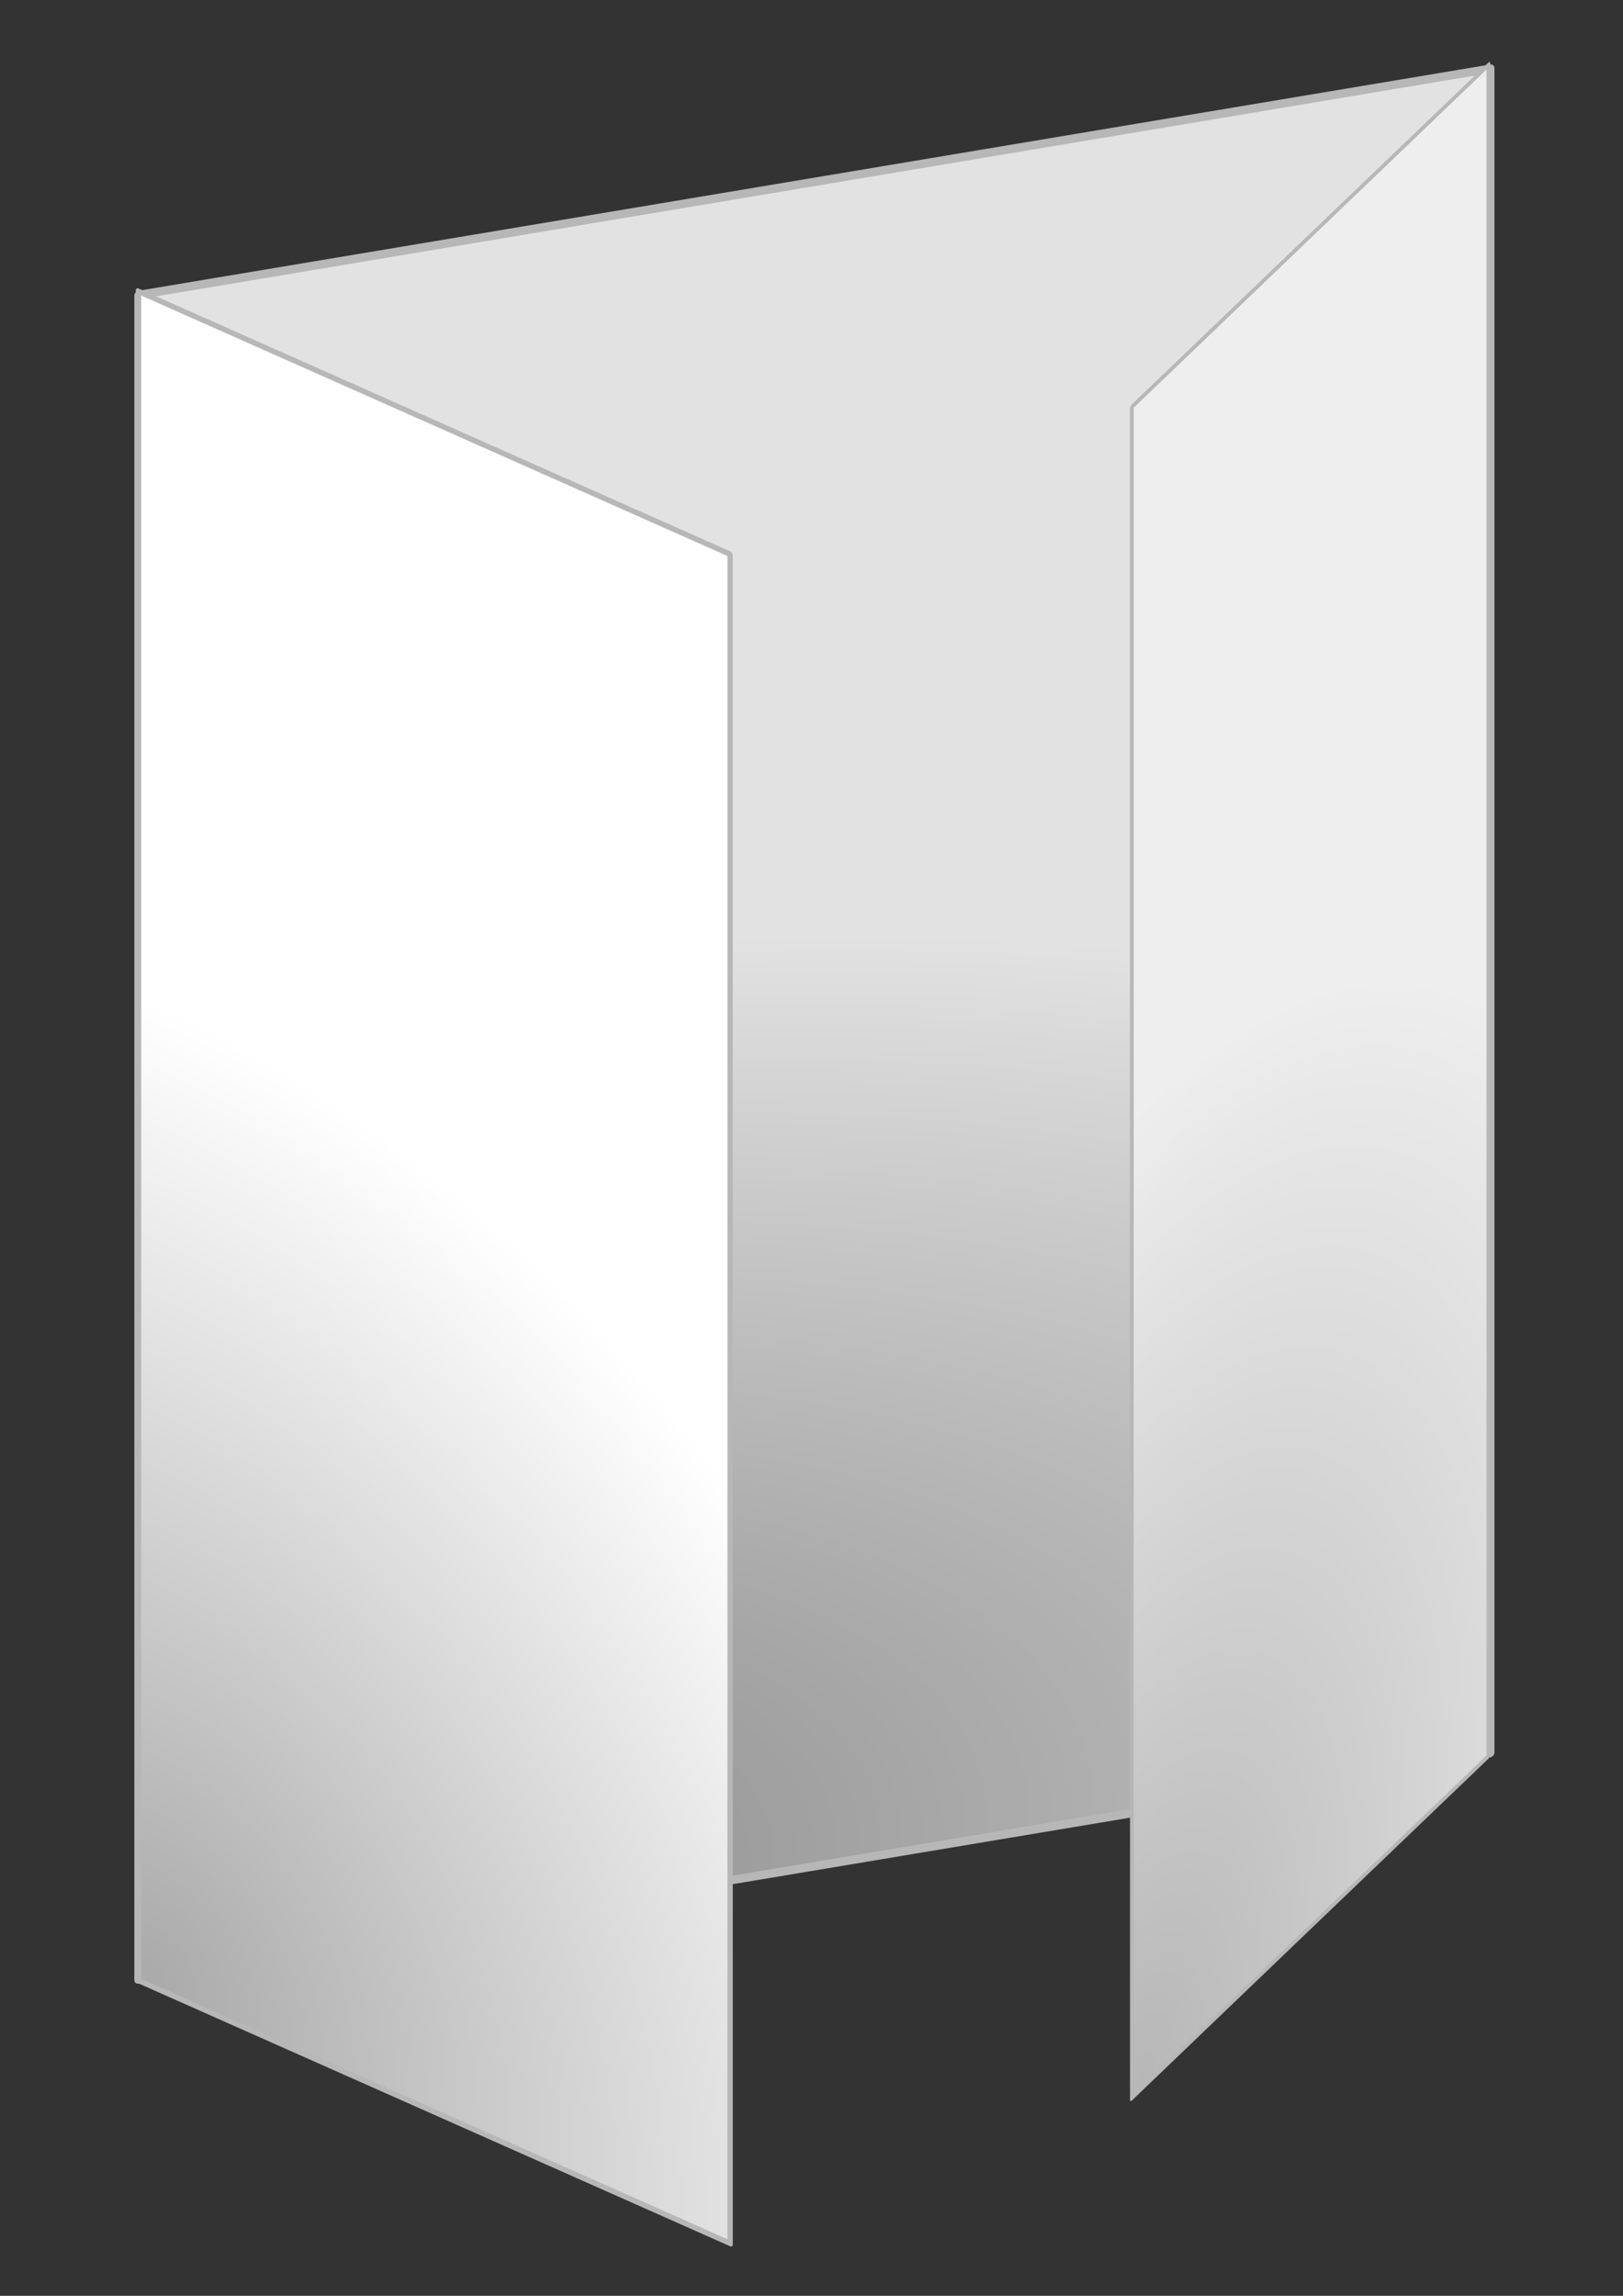
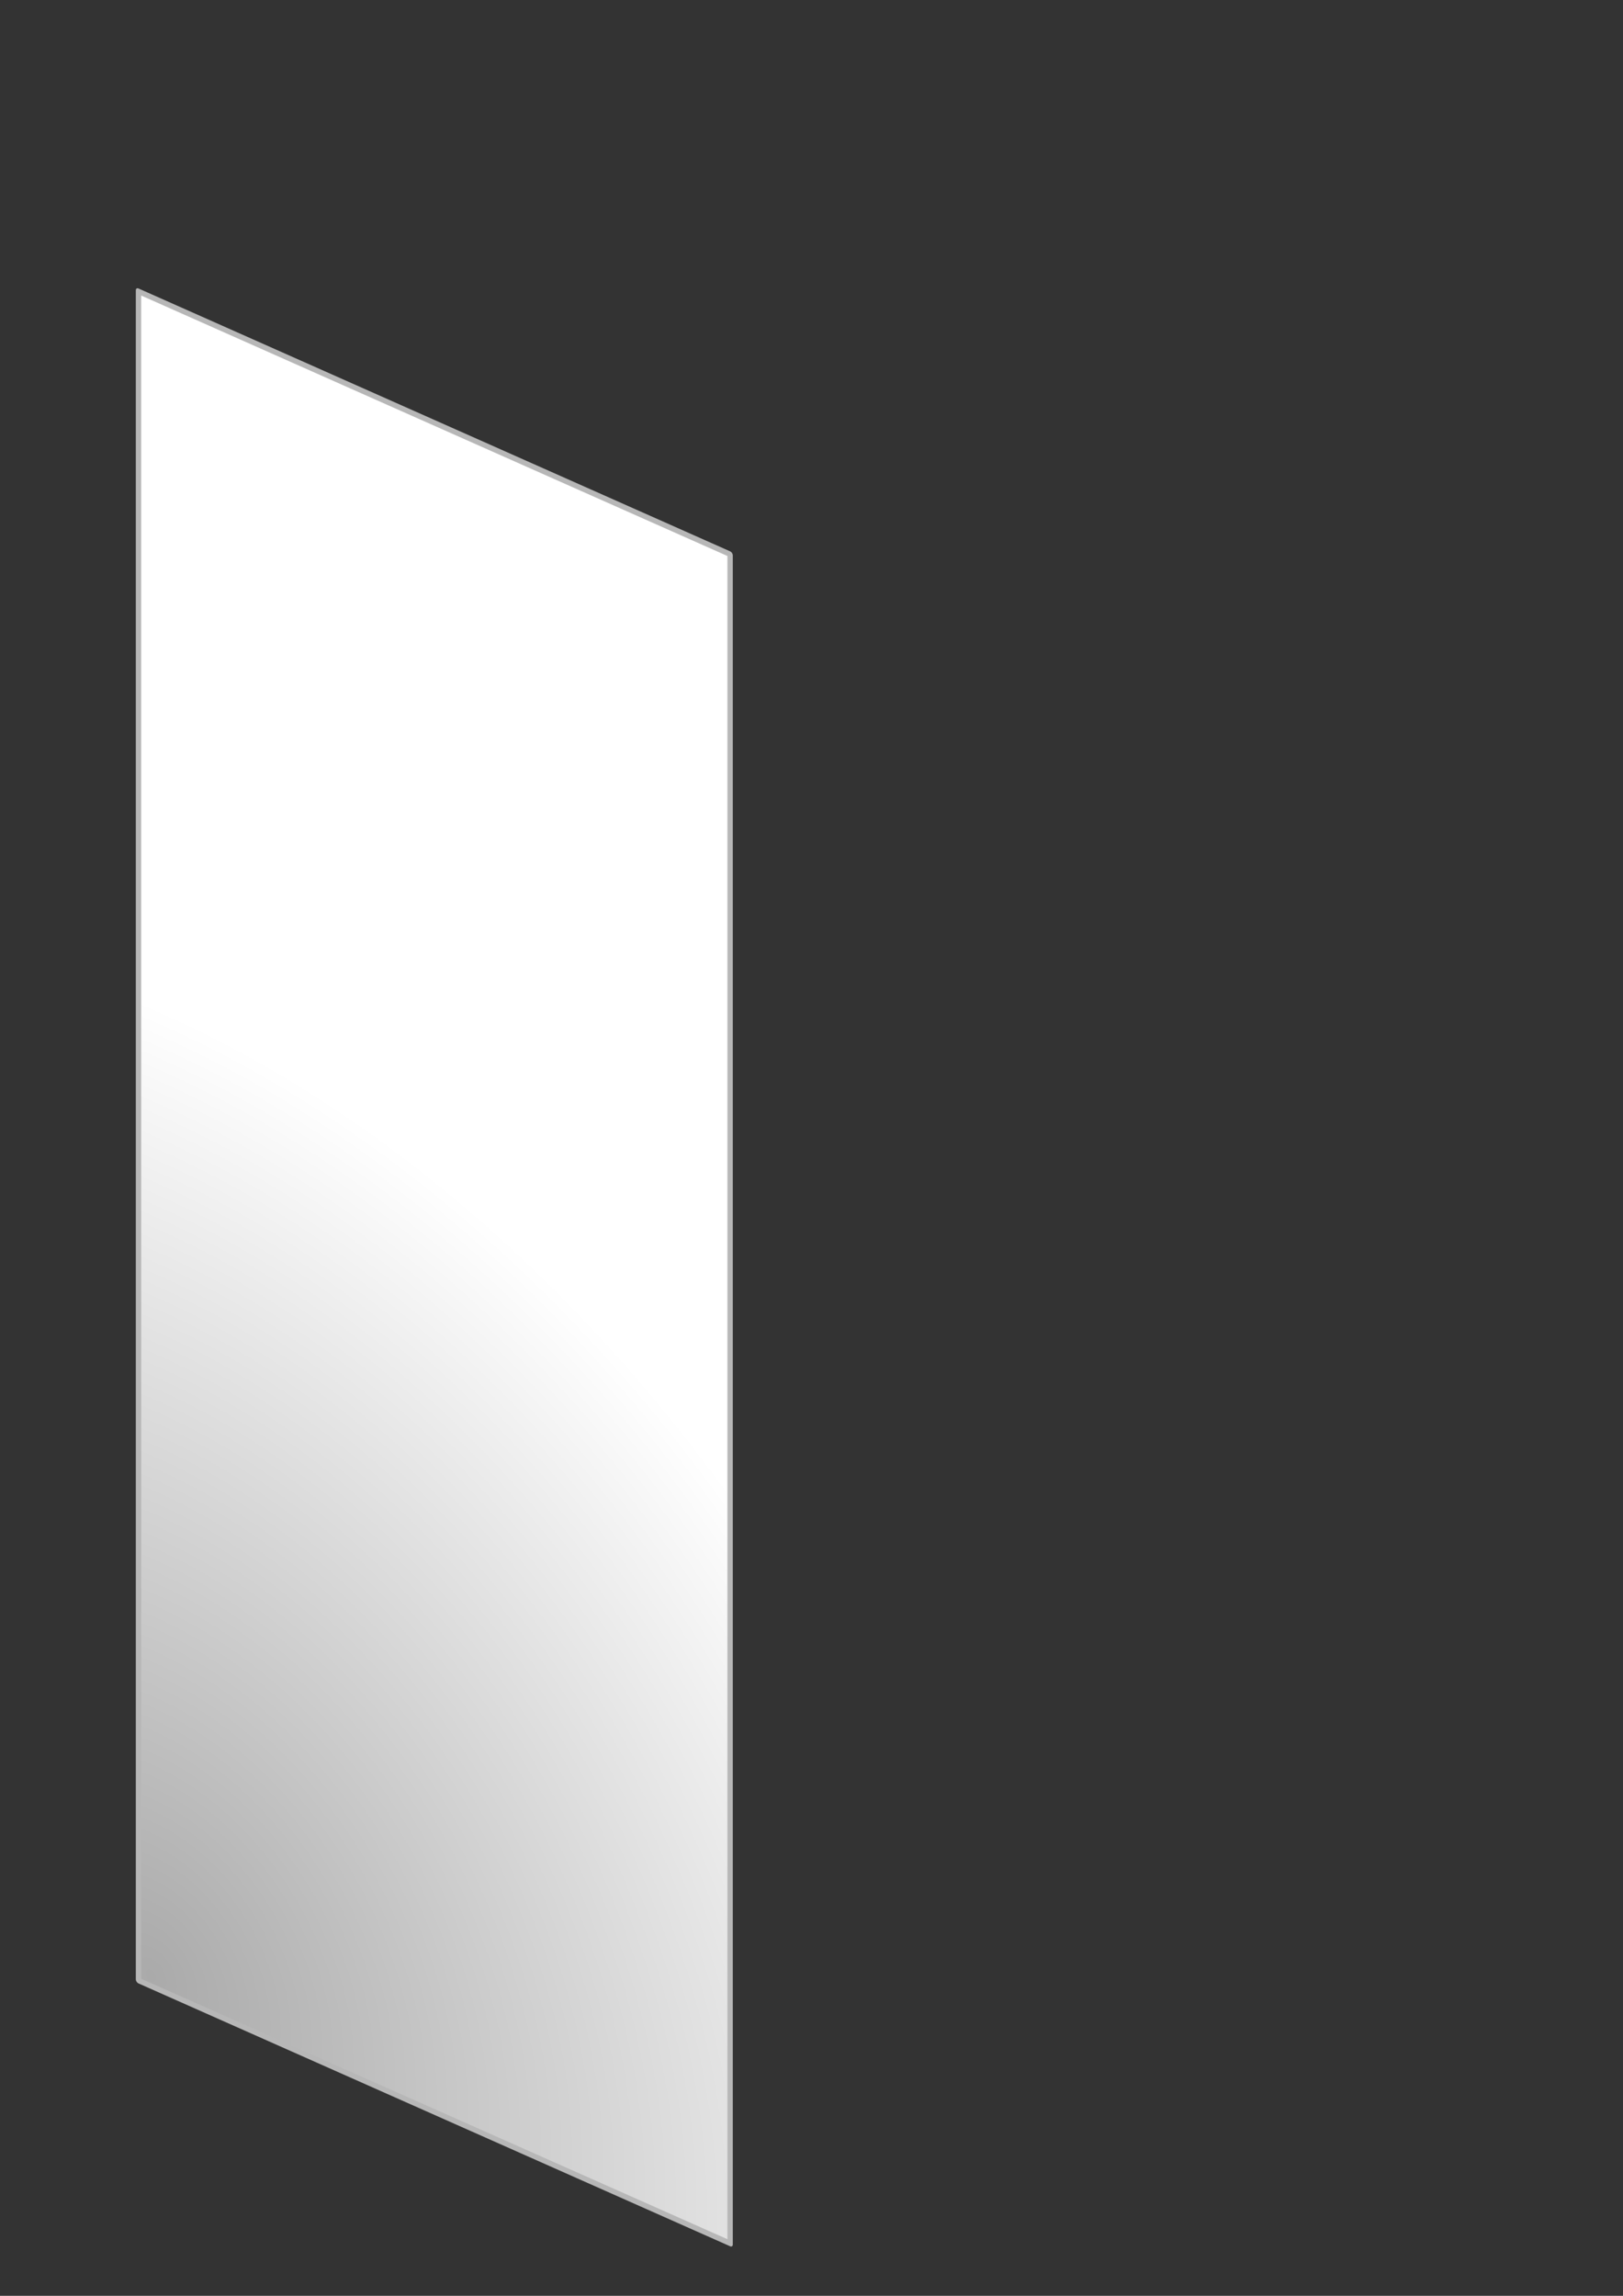
<svg xmlns="http://www.w3.org/2000/svg" version="1.1" viewBox="0 0 210 297" xml:space="preserve">
  <rect x="0" y="0" width="210" height="297" fill="#333333" stroke="none" />
  <defs>
    <radialGradient id="radialGradient2" cx="10.348" cy="254.54" r="99.689" gradientTransform="matrix(2.659 -.024 .015 1.259 -9.363 -62.345)" gradientUnits="userSpaceOnUse">
      <stop stop-color="#838383" offset="0" />
      <stop stop-color="#e2e2e2" offset="1" />
    </radialGradient>
    <radialGradient id="radialGradient2-8" cx="10.348" cy="254.54" r="99.689" gradientTransform="matrix(1.255 -.024 .007 1.262 6.604 -74.058)" gradientUnits="userSpaceOnUse">
      <stop stop-color="#aaa" offset="0" />
      <stop stop-color="#fff" offset="1" />
    </radialGradient>
    <radialGradient id="radialGradient2-0" cx="10.348" cy="254.54" r="99.689" gradientTransform="matrix(.958 -.024 .006 1.264 192.92 89.098)" gradientUnits="userSpaceOnUse">
      <stop stop-color="#b7b7b7" offset="0" />
      <stop stop-color="#eee" offset="1" />
    </radialGradient>
  </defs>
  <g stroke="#b7b7b7" stroke-linejoin="round">
-     <rect transform="matrix(.986 -.165 0 1 0 0)" x="18.18" y="41.163" width="177.38" height="217.9" fill="url(#radialGradient2)" stroke-width="1.101" />
    <rect transform="matrix(.914 .406 0 1 0 0)" x="19.608" y="29.738" width="83.749" height="218.51" fill="url(#radialGradient2-8)" stroke-width=".758" />
-     <rect transform="matrix(.722 -.692 0 1 0 0)" x="202.84" y="193.01" width="63.888" height="218.76" fill="url(#radialGradient2-0)" stroke-width=".662" />
  </g>
</svg>